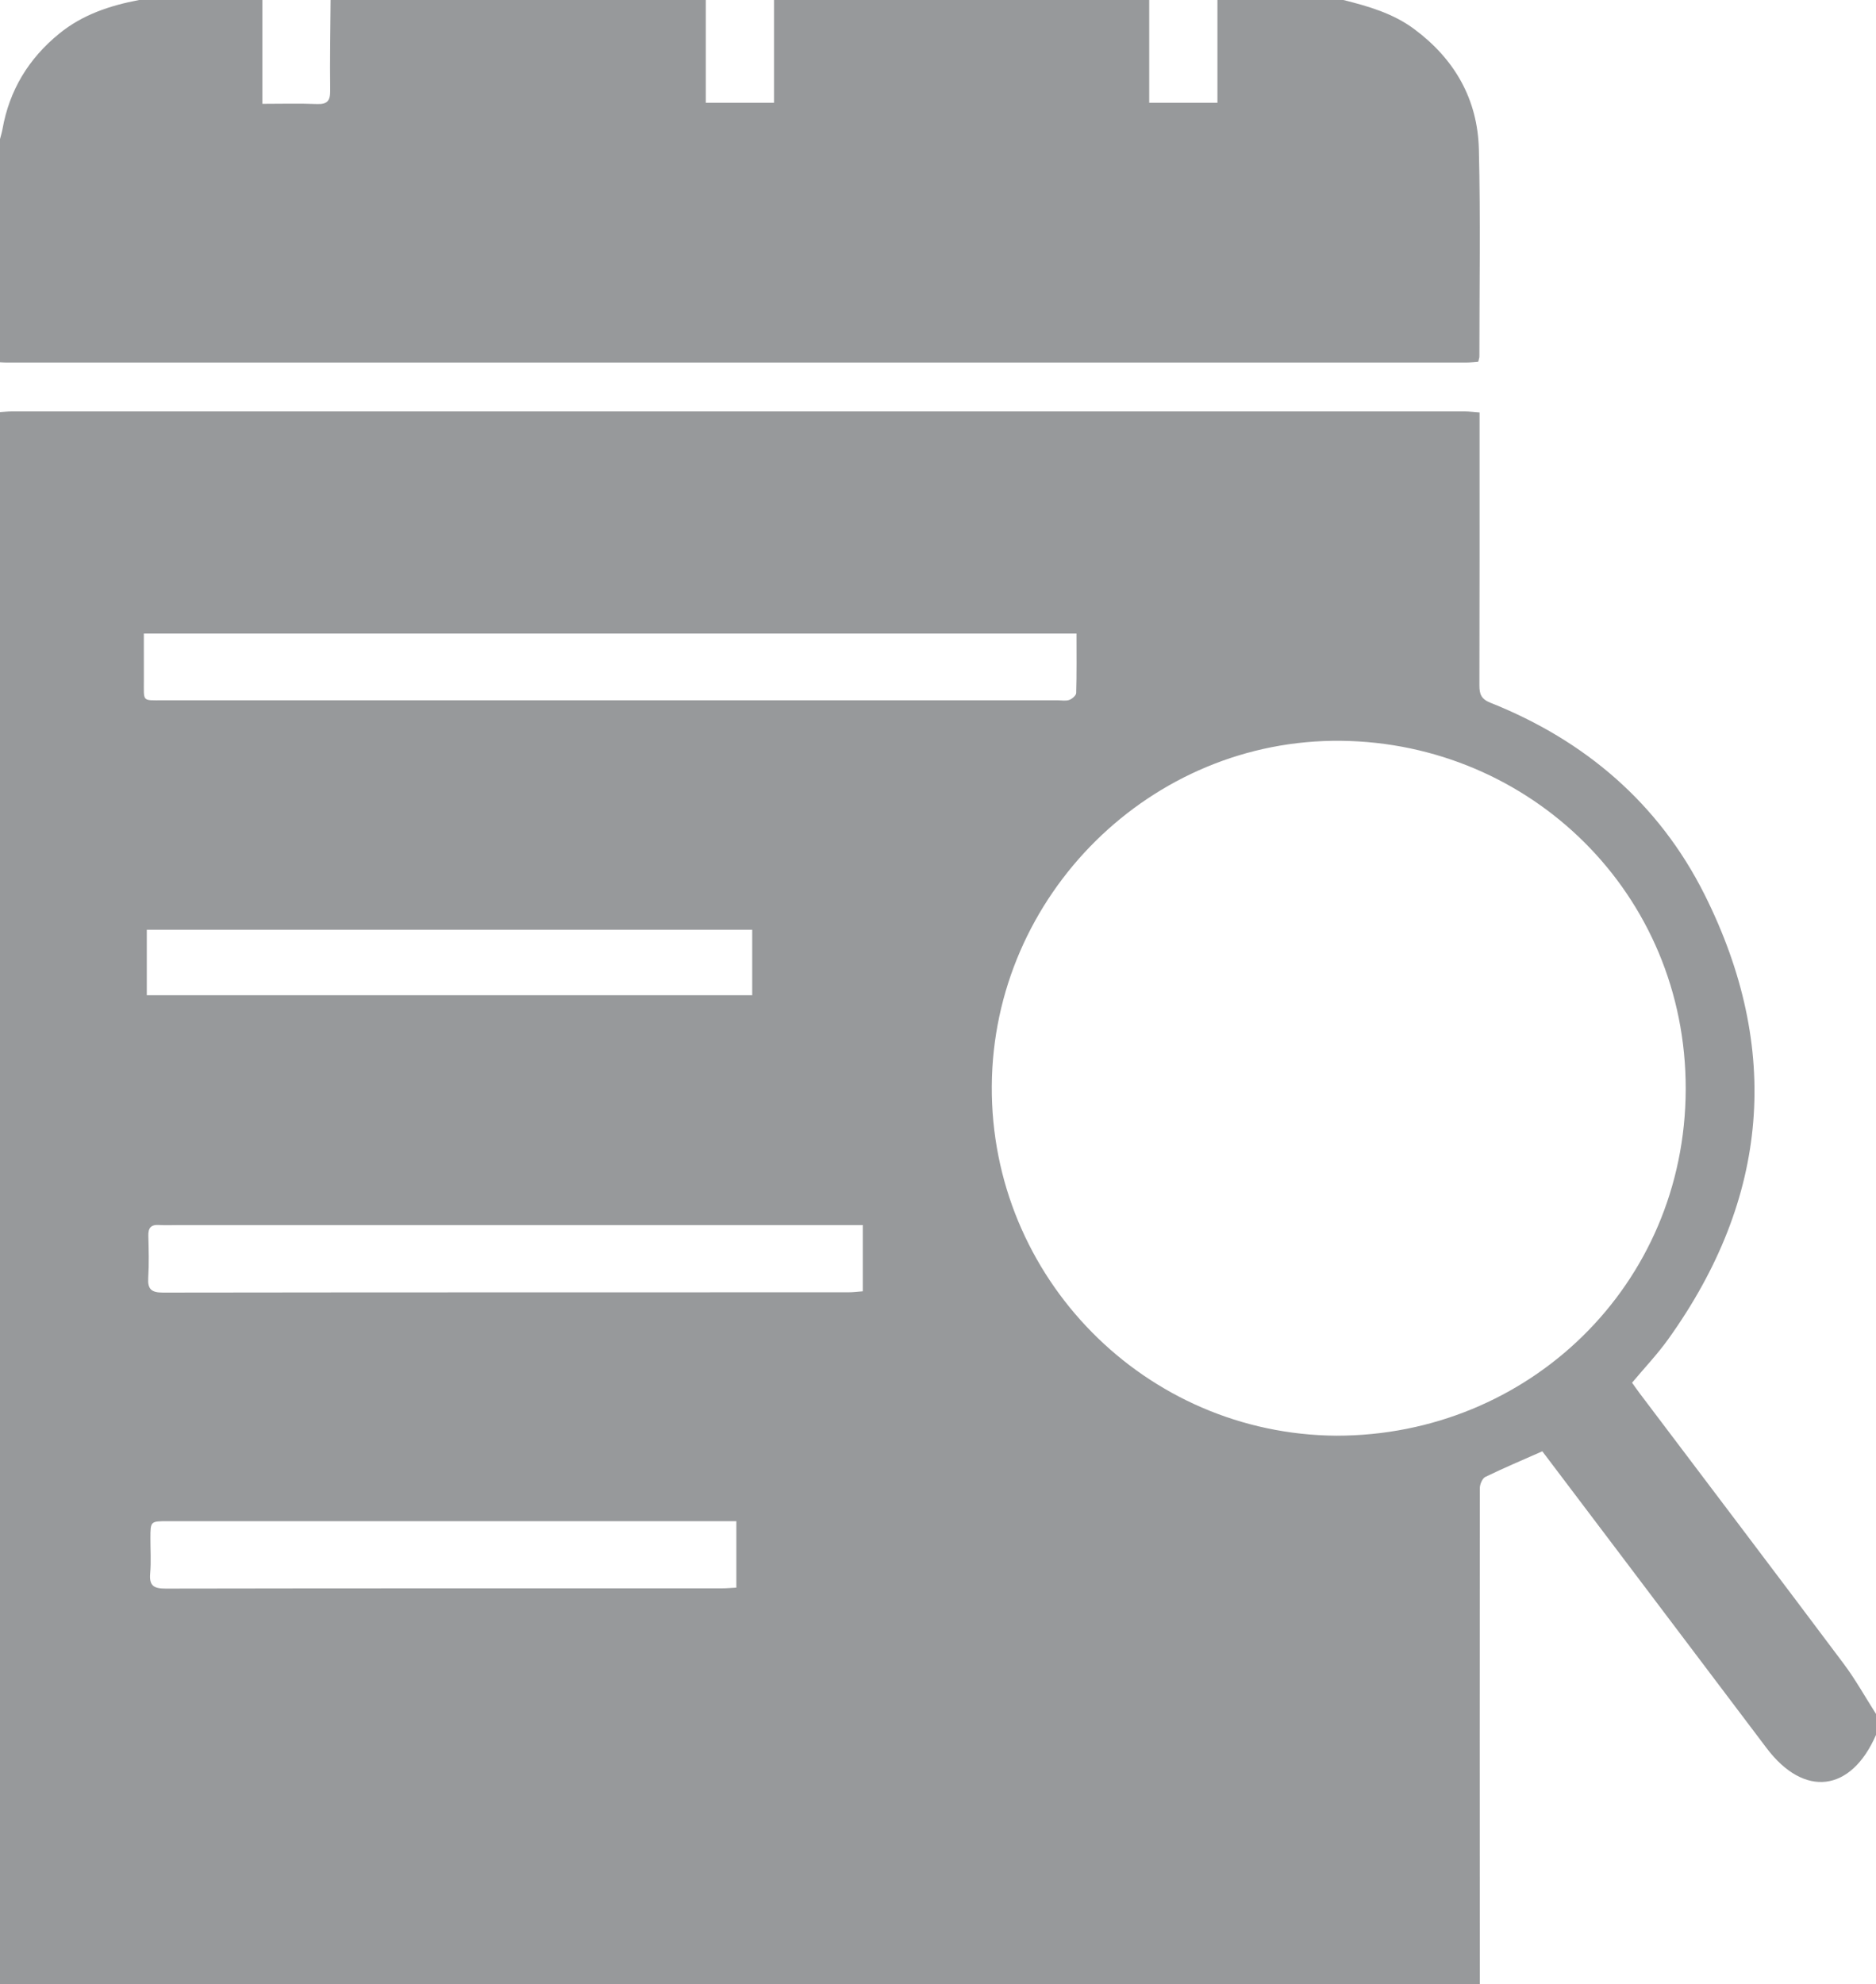
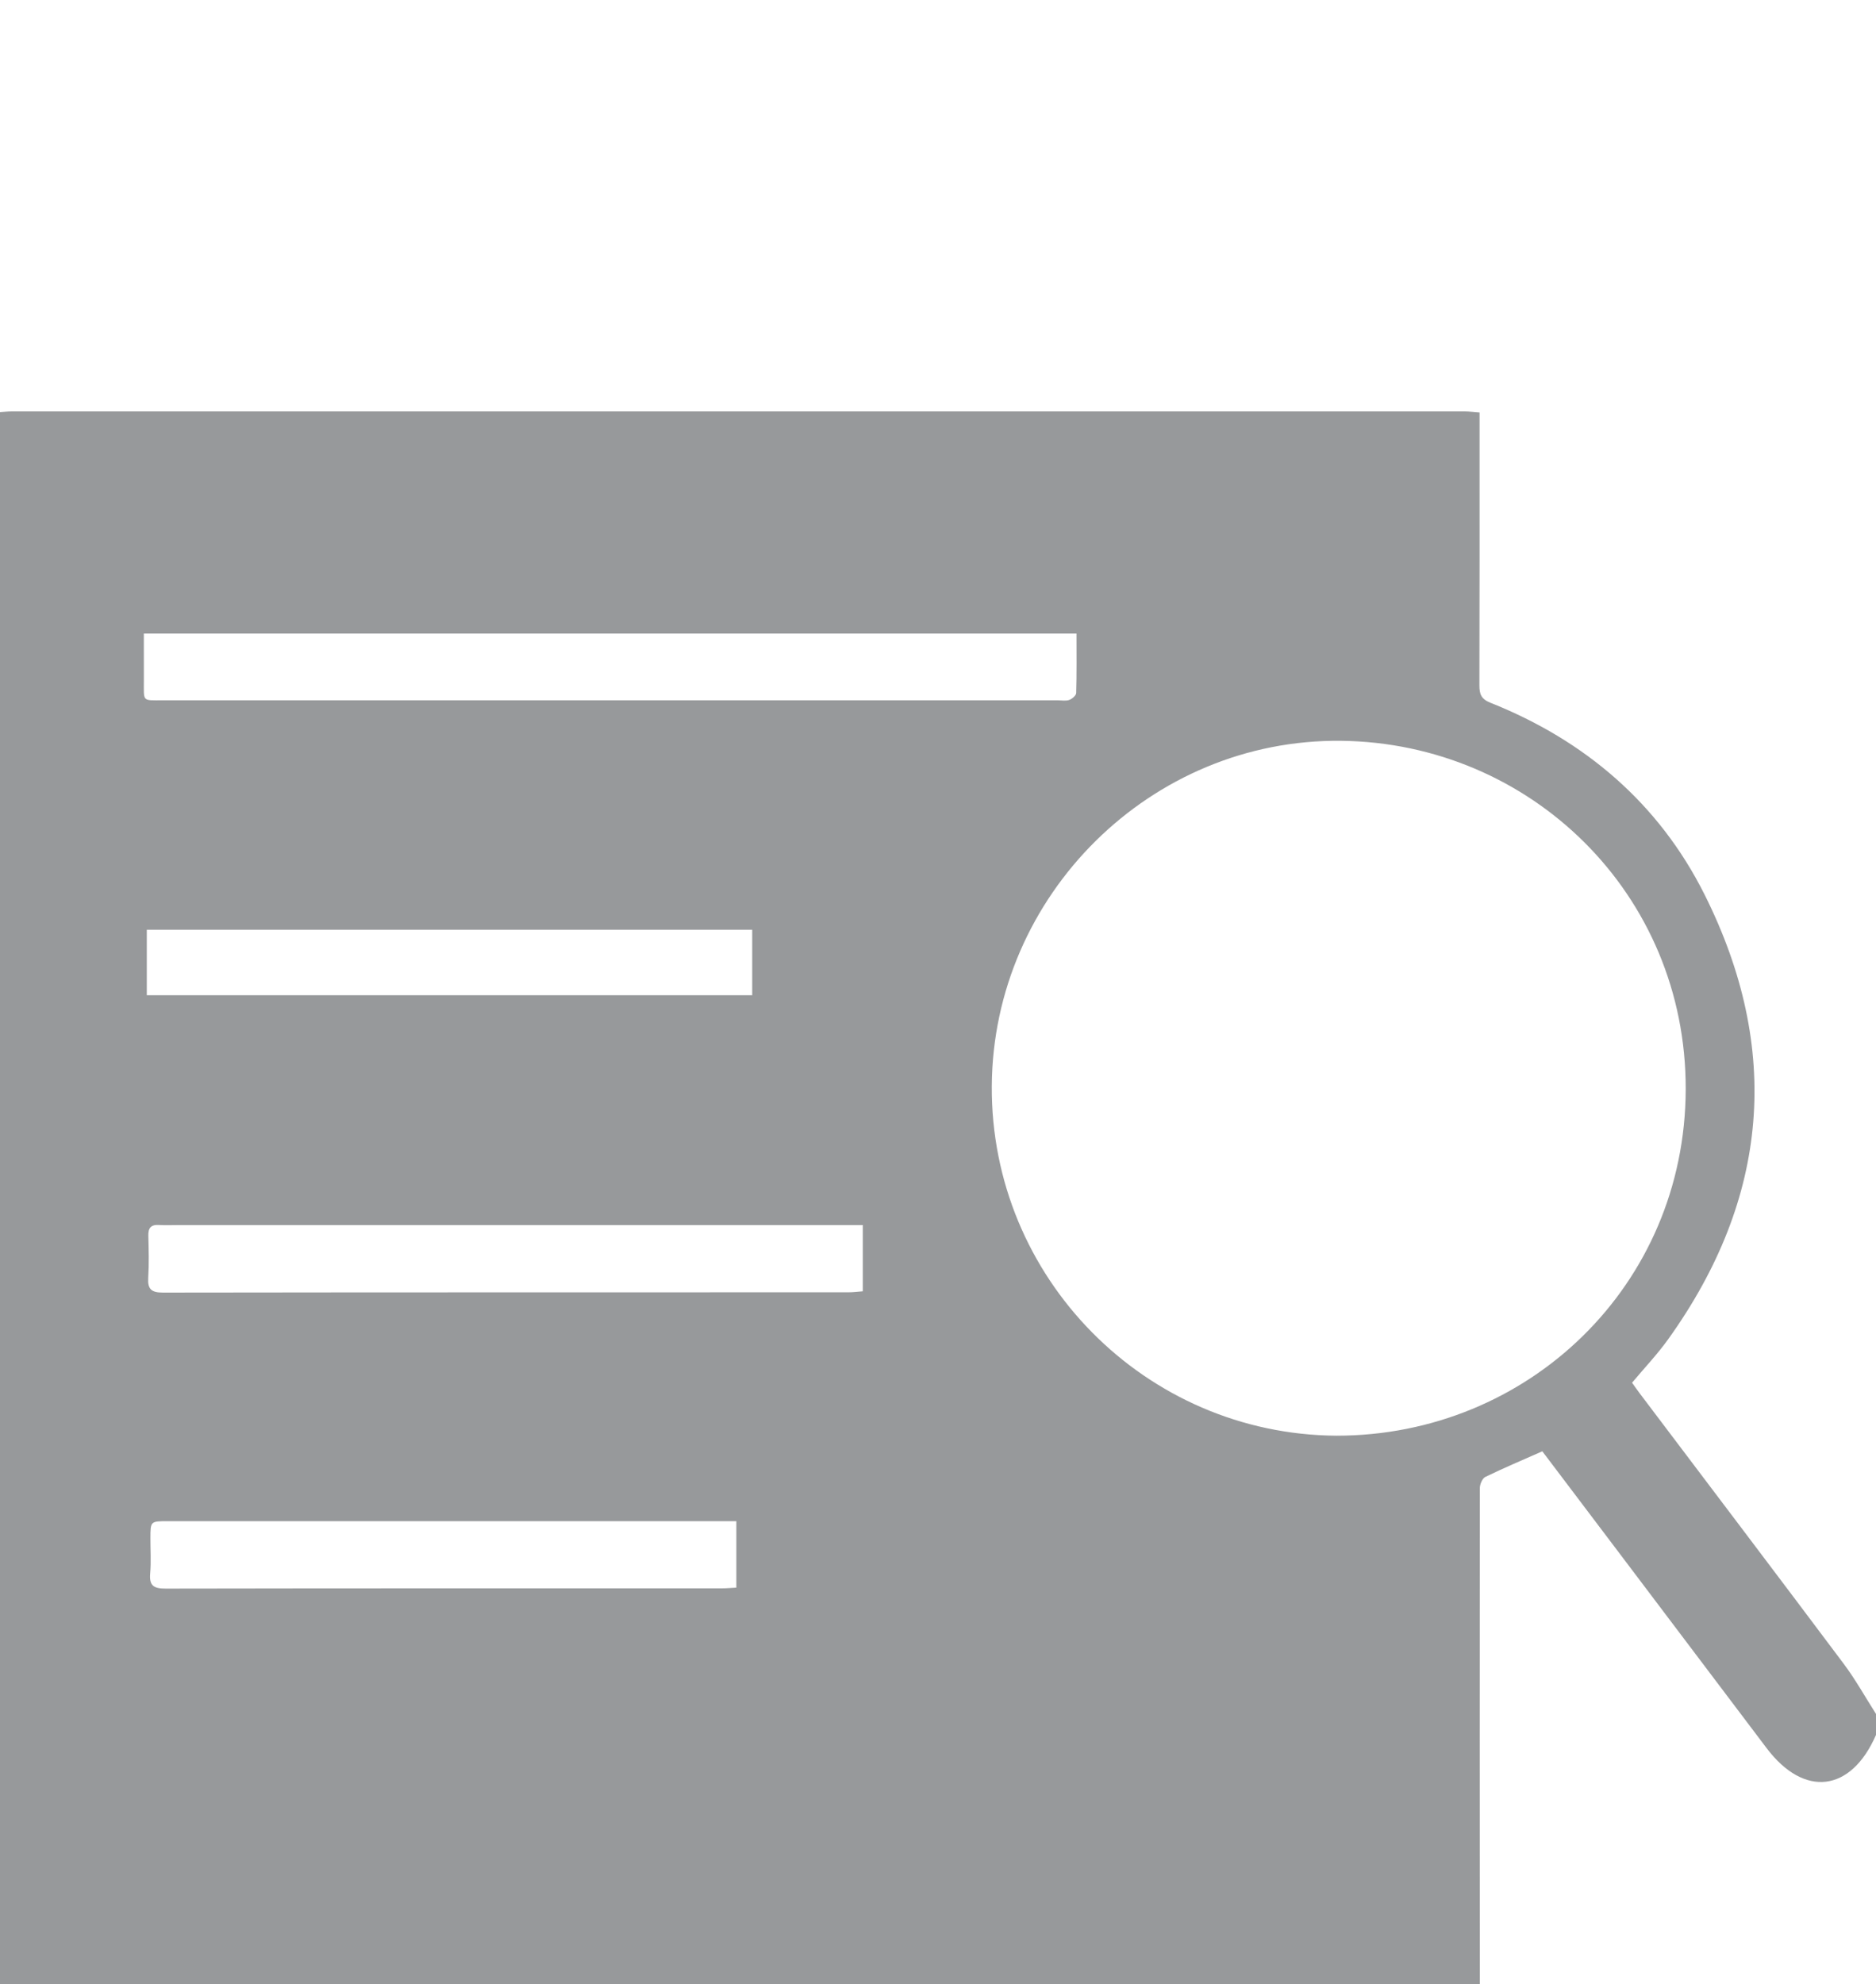
<svg xmlns="http://www.w3.org/2000/svg" id="Capa_1" x="0px" y="0px" width="536.25px" height="567px" viewBox="0 0 536.25 567" xml:space="preserve">
  <g>
    <path fill-rule="evenodd" clip-rule="evenodd" fill="#97999B" d="M536.25,489.75c0,2,0,4,0,6  c-7.132,16.367-20.517,17.996-31.252,3.795c-14.166-18.738-28.322-37.484-42.486-56.226c-7.221-9.552-14.447-19.1-21.643-28.613  c-5.646,2.497-11.041,4.765-16.294,7.325c-0.868,0.423-1.575,2.126-1.577,3.238c-0.055,47.244-0.021,94.487,0.002,141.73  c-141,0-282,0-423,0c0-149.75,0-299.5,0-449.25c1.12-0.065,2.24-0.186,3.359-0.187c138.457-0.009,276.914-0.01,415.37,0.001  c1.31,0,2.621,0.176,4.198,0.29c0,1.9,0,3.382,0,4.863c-0.001,24.367,0.027,48.734-0.046,73.102  c-0.007,2.522,0.507,3.94,3.157,4.996c27.057,10.771,48.169,28.804,61.182,54.761c22.13,44.138,18.49,86.833-10.367,127.1  c-3.105,4.332-6.816,8.23-10.334,12.434c0.767,1.066,1.467,2.087,2.213,3.073c19.428,25.718,38.91,51.394,58.243,77.183  C530.389,479.919,533.175,484.943,536.25,489.75z M382.04,410.247c54.837-0.003,99.666-42.994,99.815-98.962  c0.15-56.002-44.521-98.986-98.484-99.601c-54.382-0.619-99.534,44.107-99.871,98.651  C283.162,365.09,327.36,409.902,382.04,410.247z M307.717,181.037c-89.228,0-177.745,0-266.6,0c0,4.637-0.018,8.992,0.004,13.346  c0.031,6.239-0.656,5.731,5.532,5.731c85.215,0.008,170.43,0.005,255.645,0.002c1.124,0,2.339,0.24,3.344-0.112  c0.822-0.288,1.964-1.275,1.984-1.98C307.789,192.437,307.717,186.843,307.717,181.037z M246.626,350.069c-2.026,0-3.629,0-5.23,0  c-63.327-0.003-126.653-0.006-189.979-0.009c-1.999,0-4.003,0.102-5.994-0.022c-2.309-0.144-3.075,0.88-3.02,3.087  c0.1,3.995,0.219,8.006-0.034,11.987c-0.209,3.298,0.926,4.247,4.228,4.242c65.325-0.091,130.649-0.068,195.974-0.083  c1.313-0.001,2.625-0.18,4.055-0.285C246.626,362.614,246.626,356.662,246.626,350.069z M41.963,284.39  c57.991,0,115.518,0,173.056,0c0-6.421,0-12.487,0-18.716c-57.796,0-115.334,0-173.056,0  C41.963,271.995,41.963,278.068,41.963,284.39z M210.487,434.682c-1.961,0-3.674,0-5.386,0  c-48.238-0.002-96.476-0.005-144.713-0.008c-4.124,0-8.248-0.01-12.372-0.003c-5.006,0.009-5.009,0.015-5.02,4.833  c-0.008,3.374,0.224,6.768-0.069,10.117c-0.312,3.561,1.089,4.324,4.451,4.318c52.986-0.099,105.973-0.064,158.959-0.071  c1.332,0,2.665-0.127,4.149-0.202C210.487,447.288,210.487,441.241,210.487,434.682z" />
-     <path fill-rule="evenodd" clip-rule="evenodd" fill="#97999B" d="M384,0c7.139,1.79,14.168,3.8,20.224,8.288  c11.567,8.574,18.155,20.055,18.507,34.371c0.484,19.729,0.145,39.479,0.147,59.219c0,0.357-0.149,0.714-0.313,1.457  c-1.119,0.085-2.312,0.256-3.505,0.256c-139.063,0.011-278.126,0.008-417.189,0.003c-0.624,0-1.247-0.061-1.87-0.094  C0,82.25,0,61,0,39.75c0.239-0.948,0.539-1.886,0.709-2.846C2.69,25.756,8.178,16.728,16.949,9.592  C23.635,4.153,31.469,1.577,39.75,0C51.5,0,63.25,0,75,0c0,9.719,0,19.438,0,29.673c5.413,0,10.51-0.148,15.594,0.056  c3.007,0.121,3.829-0.973,3.79-3.887C94.267,17.23,94.44,8.614,94.5,0c35.75,0,71.5,0,107.25,0c0,9.768,0,19.535,0,29.374  c6.781,0,12.938,0,19.5,0c0-9.992,0-19.683,0-29.374C257,0,292.75,0,328.5,0c0,9.691,0,19.382,0,29.375c6.674,0,12.936,0,19.5,0  c0-9.984,0-19.68,0-29.375C360,0,372,0,384,0z" />
  </g>
</svg>